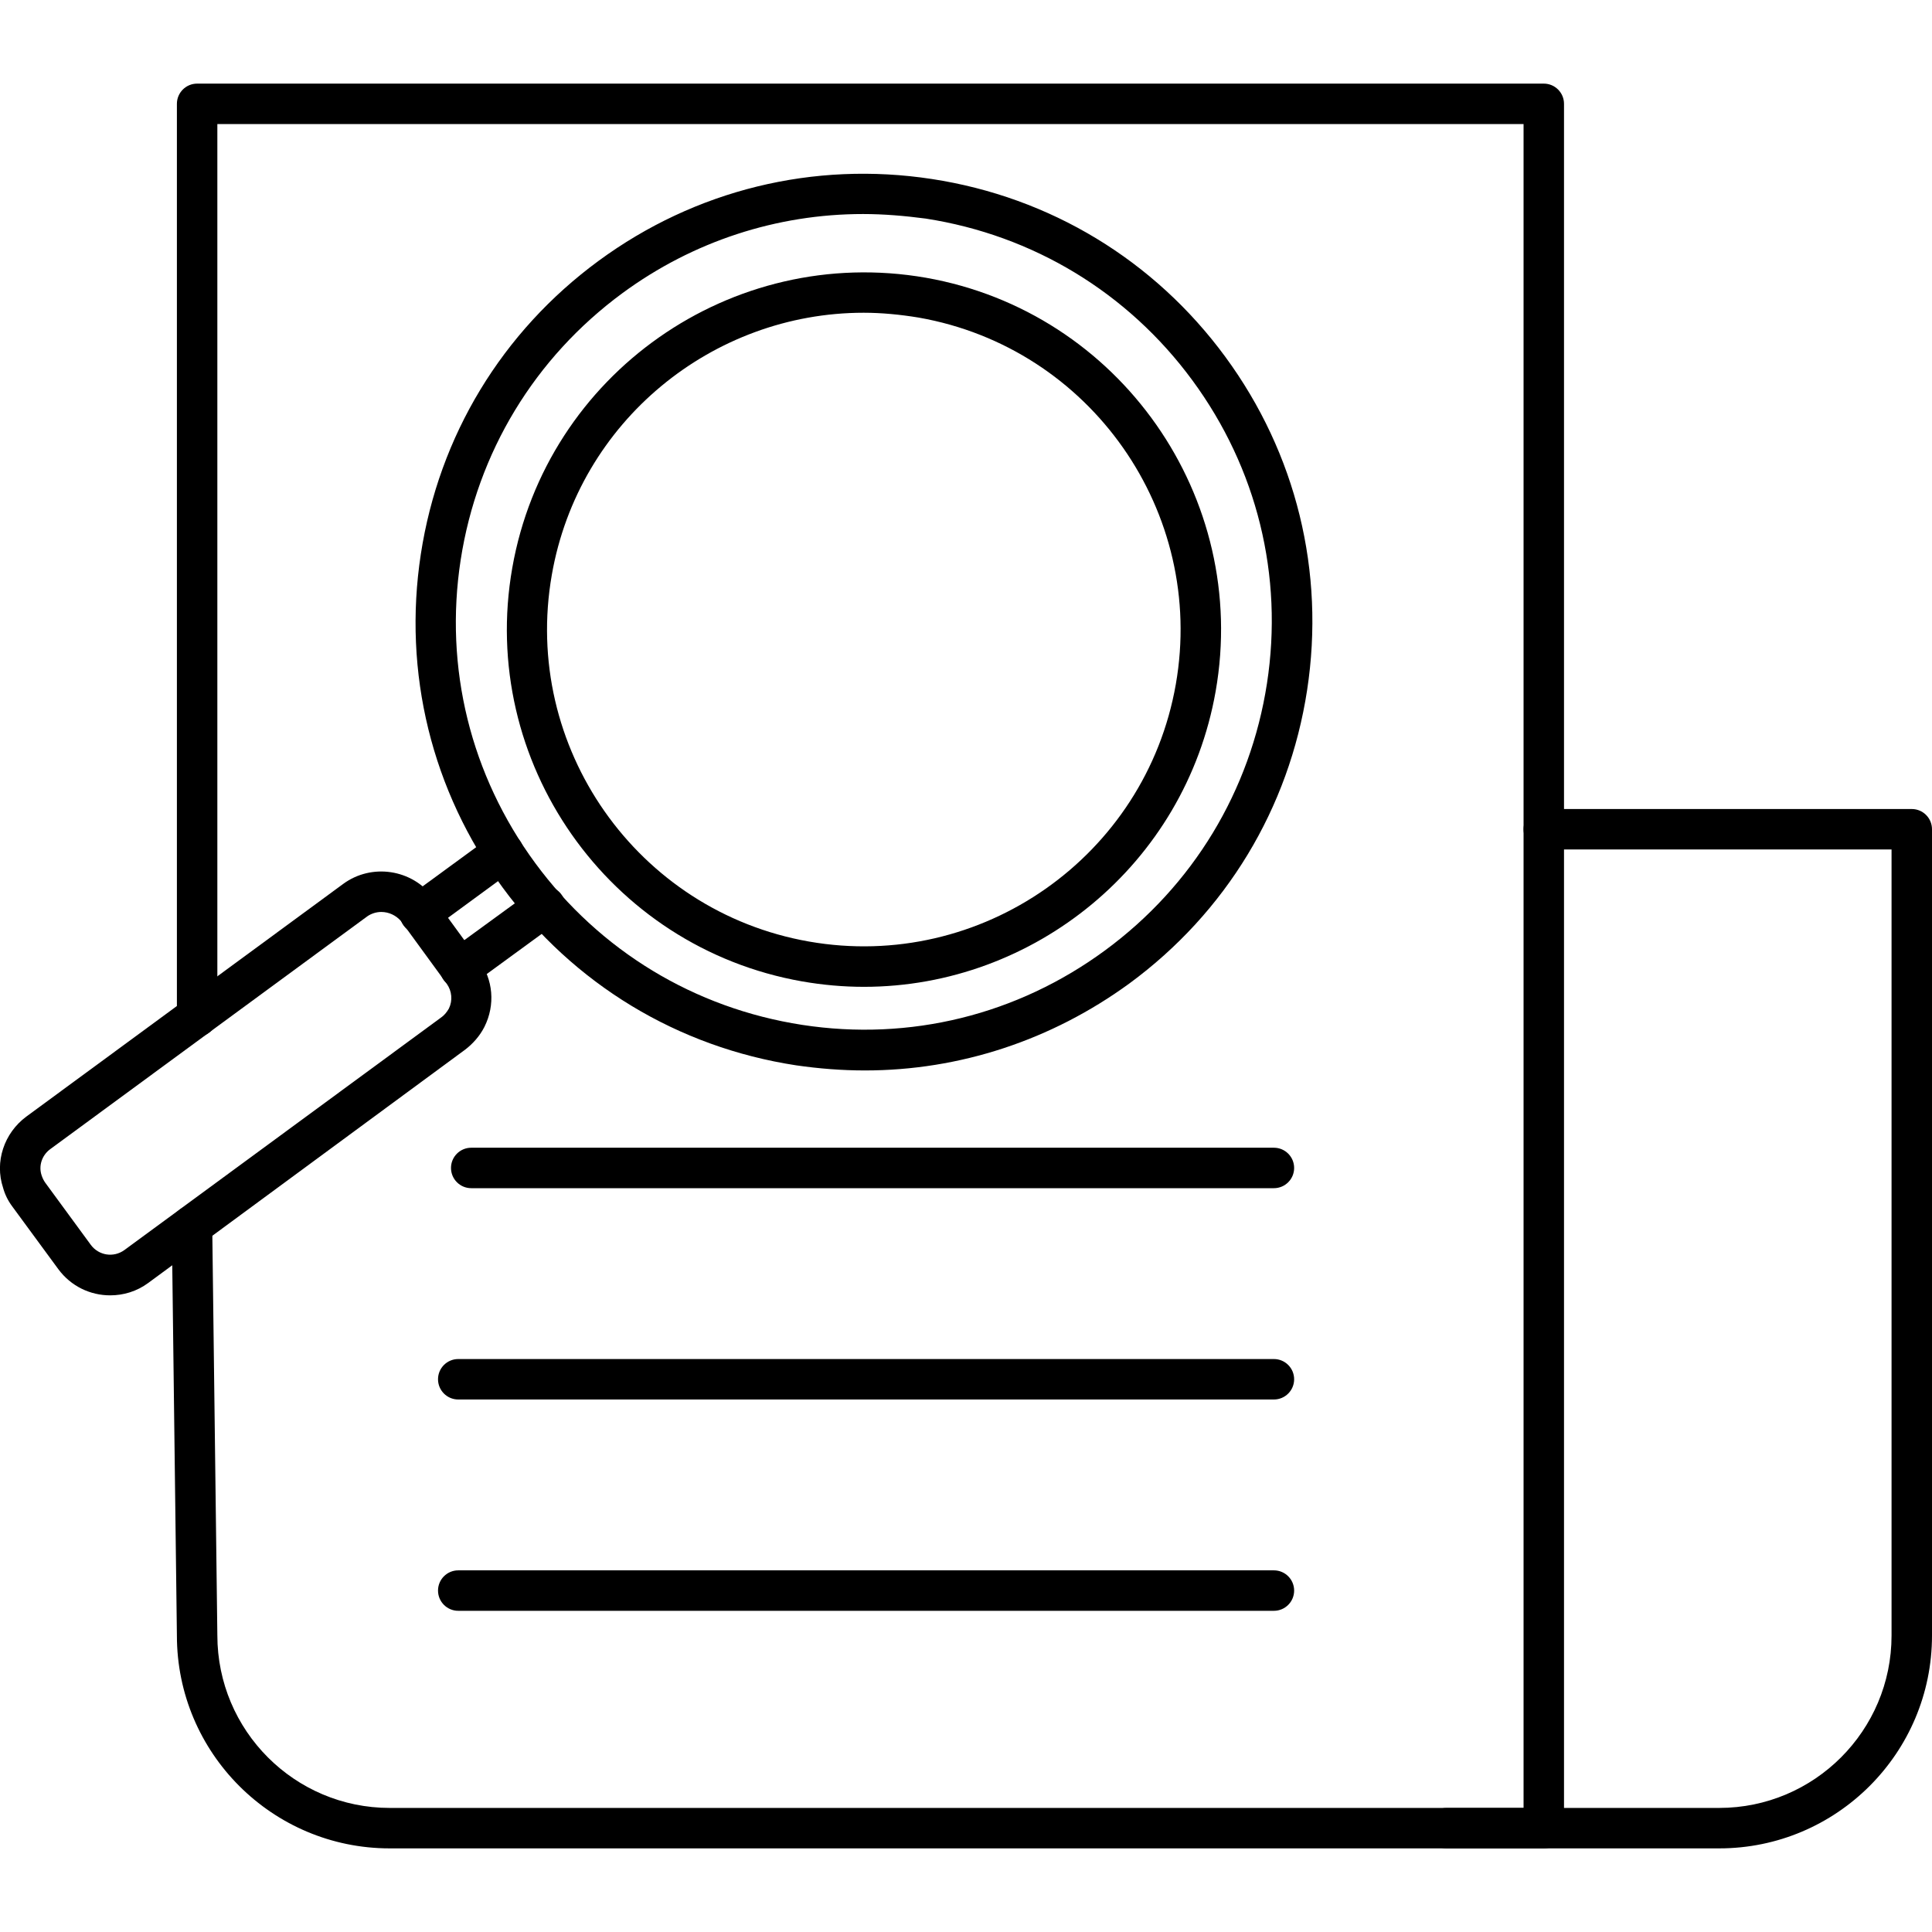
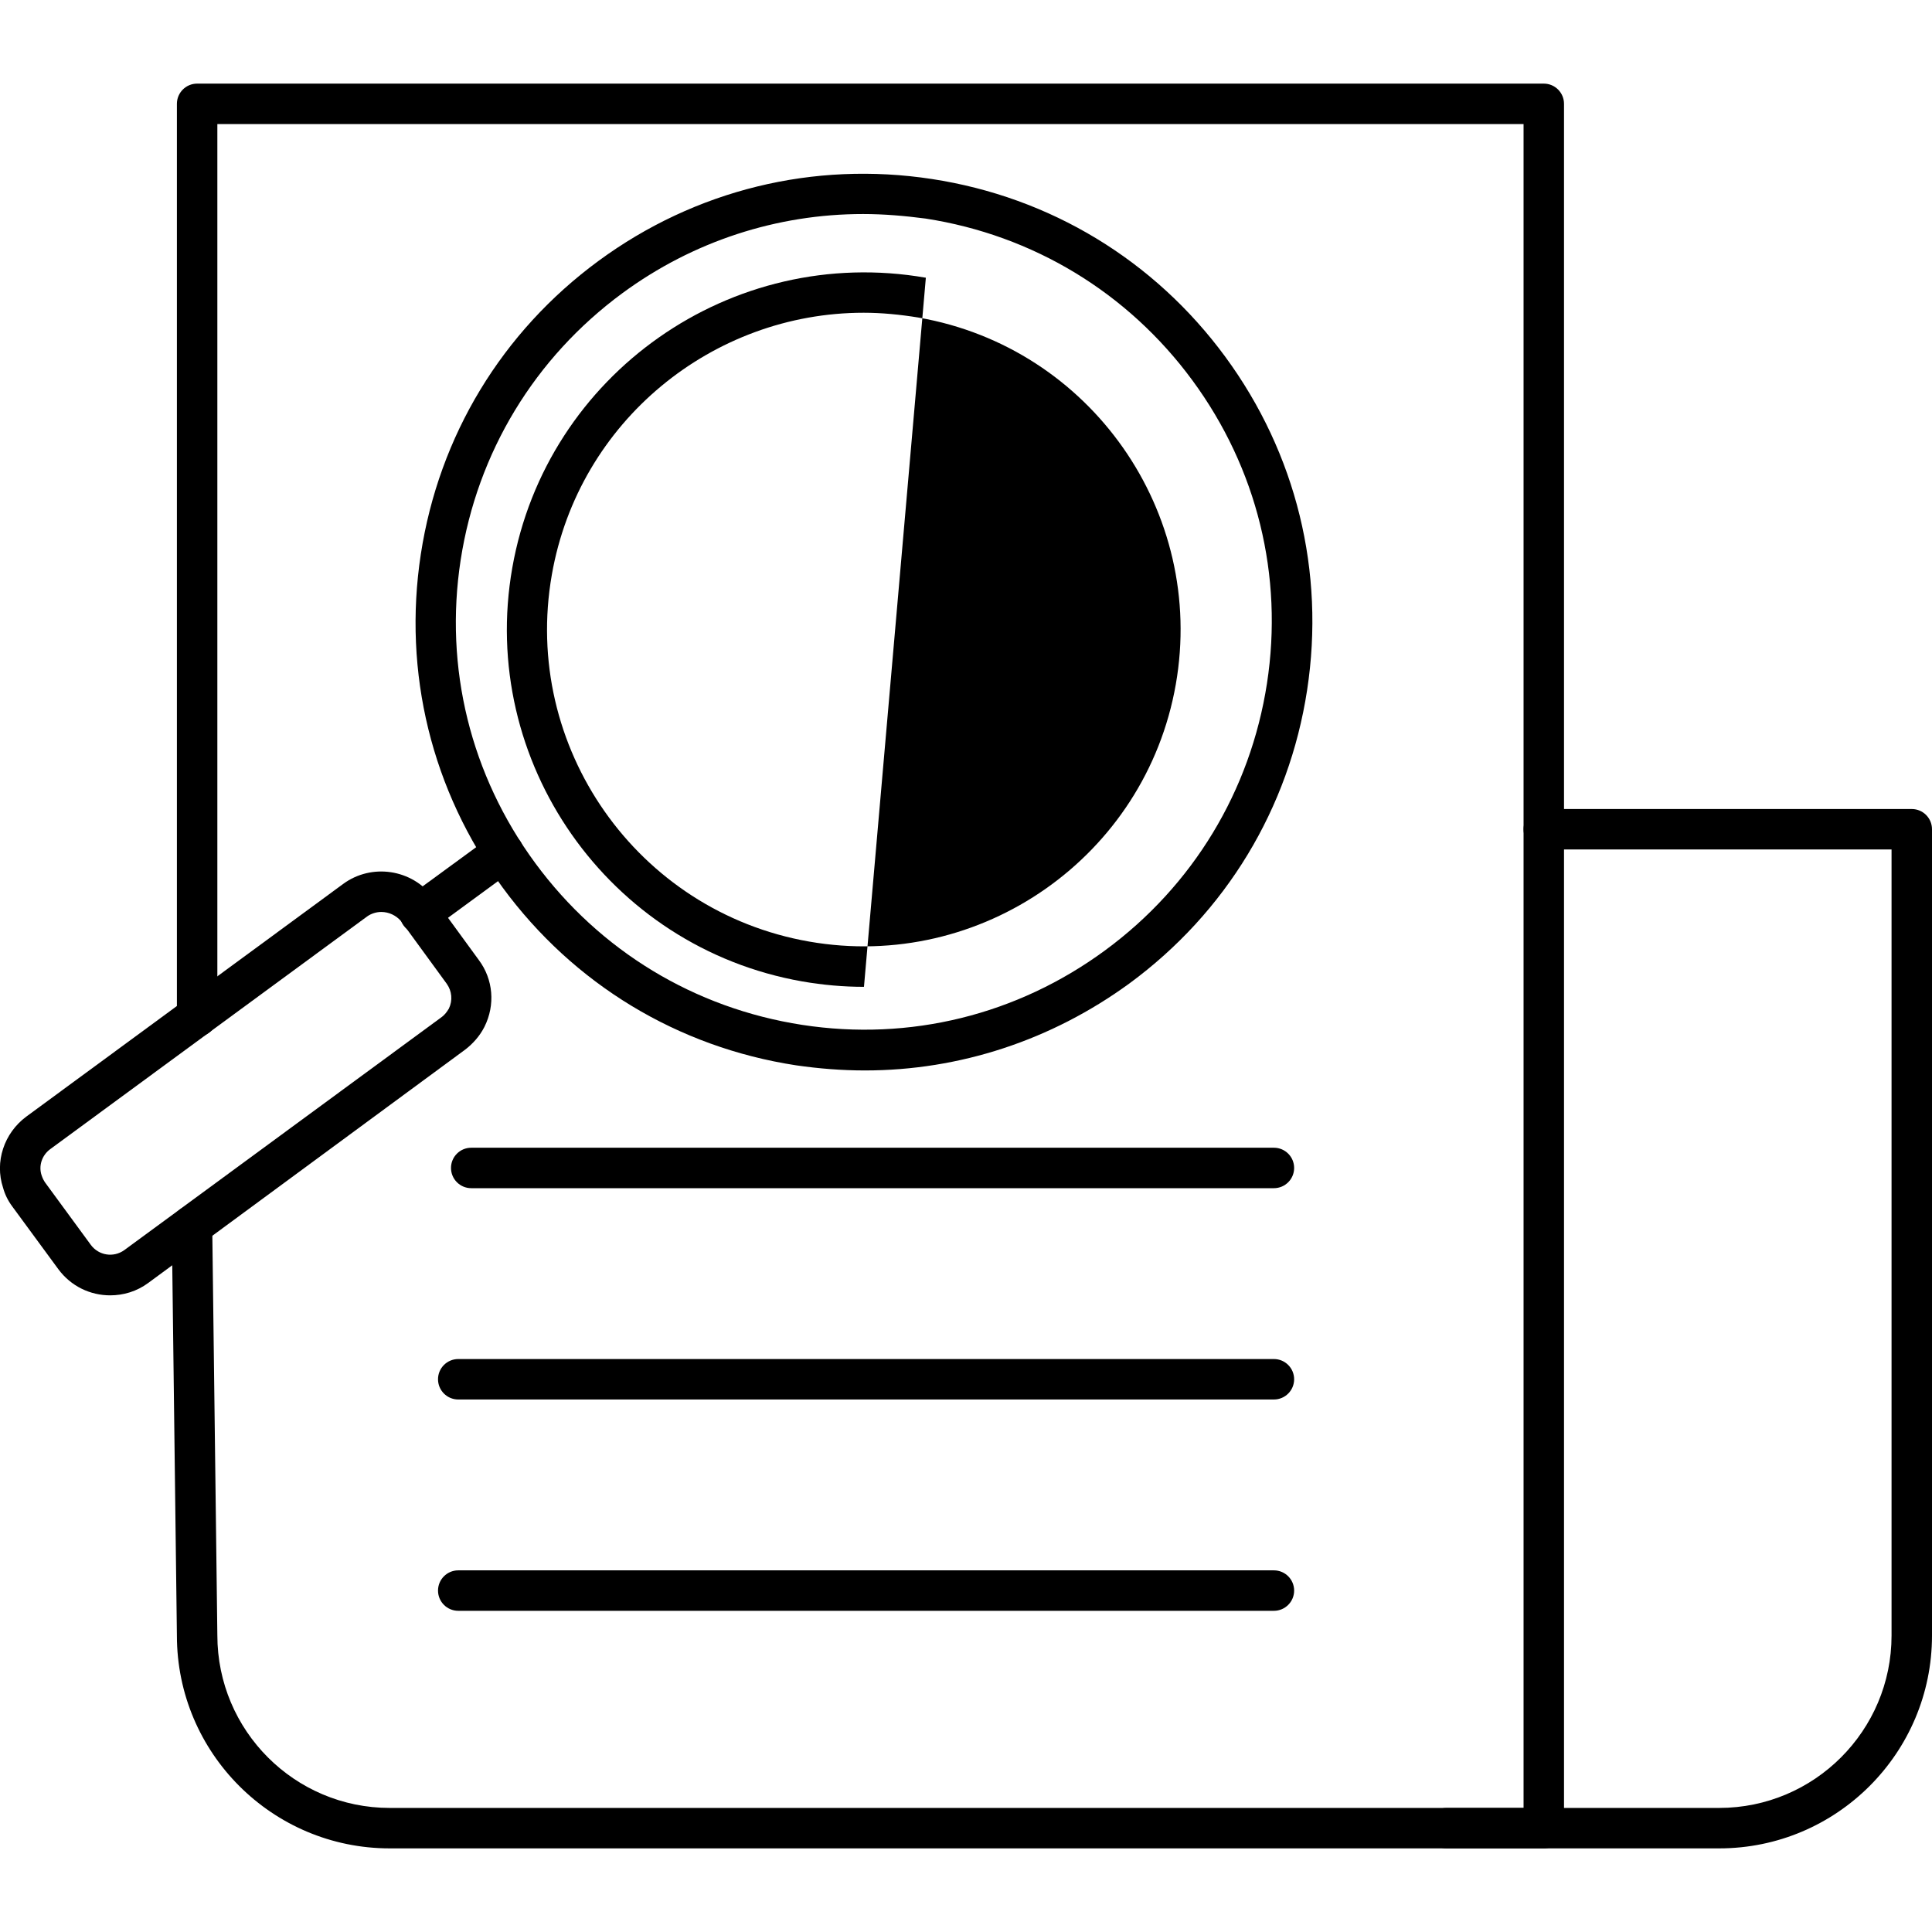
<svg xmlns="http://www.w3.org/2000/svg" id="Layer_1" enable-background="new 0 0 64 64" viewBox="0 0 64 64">
  <g>
    <g>
      <g>
        <path d="m56.95 61.23h-9.03c-.37 0-.67-.3-.67-.67s.3-.67.67-.67h9.03c3.15 0 5.71-2.56 5.71-5.71v-26.04h-11.52c-.37 0-.67-.3-.67-.67s.3-.67.67-.67h12.19c.37 0 .67.3.67.67v26.71c0 3.89-3.16 7.05-7.05 7.05z" />
      </g>
      <g>
        <path d="m51.14 61.23h-38.23c-3.89 0-7.05-3.16-7.05-7.05l-.17-13.57c0-.37.29-.67.66-.68h.01c.37 0 .66.29.67.66l.17 13.58c0 3.16 2.56 5.72 5.71 5.72h37.56v-55.78h-43.27v29.56c0 .37-.3.67-.67.67s-.67-.3-.67-.67v-30.23c0-.37.3-.67.67-.67h44.61c.37 0 .67.3.67.67v57.12c0 .37-.3.67-.67.67z" />
      </g>
    </g>
    <g>
      <g>
        <g>
          <g>
            <path d="m13.91 30.93c-.21 0-.41-.09-.54-.27-.22-.3-.15-.72.14-.94l2.79-2.04c.31-.21.72-.12.93.18.21.31.13.72-.18.93l-.09.06-2.66 1.95c-.12.09-.26.13-.39.13z" />
          </g>
          <g>
-             <path d="m15.24 32.74c-.21 0-.41-.1-.54-.27-.22-.3-.15-.72.15-.94l2.8-2.04c.29-.22.72-.16.94.13s.18.7-.11.92l-.02.02-2.82 2.06c-.13.08-.27.12-.4.12z" />
-           </g>
+             </g>
          <g>
            <path d="m3.65 42.91c-.66 0-1.3-.3-1.72-.87l-1.52-2.07c-.15-.2-.25-.41-.31-.63-.28-.85.03-1.8.77-2.35l10.5-7.71c.94-.69 2.28-.49 2.98.45l1.51 2.07c.48.64.55 1.49.19 2.21 0 .01-.01.01-.01.02-.15.29-.37.54-.63.74l-10.5 7.73c-.38.28-.82.41-1.26.41zm8.98-12.7c-.16 0-.33.05-.47.15l-10.5 7.71c-.27.2-.39.55-.28.87.03.09.07.17.12.24l1.51 2.06c.26.35.75.43 1.11.17l10.5-7.71c.1-.07.18-.17.25-.29.13-.27.1-.58-.07-.82l-1.51-2.07c-.17-.2-.41-.31-.66-.31z" />
          </g>
        </g>
        <g>
          <g>
            <path d="m28.65 35.46c-.76 0-1.52-.06-2.28-.17-3.92-.6-7.37-2.69-9.72-5.89s-3.31-7.12-2.71-11.04 2.69-7.37 5.89-9.72 7.12-3.31 11.04-2.71 7.37 2.69 9.72 5.89 3.31 7.12 2.71 11.04-2.69 7.37-5.89 9.72c-2.58 1.88-5.62 2.88-8.76 2.88zm-.06-28.37c-2.85 0-5.63.9-7.97 2.62-2.91 2.14-4.81 5.28-5.36 8.84-.55 3.57.33 7.13 2.47 10.04s5.28 4.81 8.84 5.36c3.57.55 7.13-.33 10.04-2.47s4.81-5.28 5.36-8.84c.55-3.57-.33-7.13-2.47-10.04s-5.28-4.81-8.84-5.36c-.69-.09-1.38-.15-2.07-.15z" />
          </g>
        </g>
      </g>
      <g>
-         <path d="m28.62 32.69c-.68 0-1.36-.06-2.05-.18-6.42-1.13-10.73-7.28-9.6-13.7s7.26-10.73 13.7-9.61c6.42 1.13 10.73 7.28 9.6 13.7-1.01 5.74-6.02 9.79-11.65 9.79zm-.01-22.33c-5 0-9.44 3.59-10.33 8.68-1 5.7 2.82 11.15 8.52 12.15s11.15-2.82 12.15-8.52-2.82-11.15-8.52-12.15c-.61-.1-1.22-.16-1.82-.16z" />
+         <path d="m28.62 32.69c-.68 0-1.36-.06-2.05-.18-6.42-1.13-10.73-7.28-9.6-13.7s7.26-10.73 13.7-9.61zm-.01-22.33c-5 0-9.44 3.59-10.33 8.68-1 5.7 2.82 11.15 8.52 12.15s11.15-2.82 12.15-8.52-2.82-11.15-8.52-12.15c-.61-.1-1.22-.16-1.82-.16z" />
      </g>
    </g>
    <g>
      <path d="m42.2 39.36h-26.59c-.37 0-.67-.3-.67-.67s.3-.67.67-.67h26.59c.37 0 .67.3.67.67s-.3.67-.67.67z" />
    </g>
    <g>
      <path d="m42.2 46.36h-27.02c-.37 0-.67-.3-.67-.67s.3-.67.67-.67h27.02c.37 0 .67.3.67.67s-.3.67-.67.67z" />
    </g>
    <g>
      <path d="m42.2 53.36h-27.02c-.37 0-.67-.3-.67-.67s.3-.67.67-.67h27.02c.37 0 .67.3.67.67s-.3.67-.67.67z" />
    </g>
  </g>
</svg>